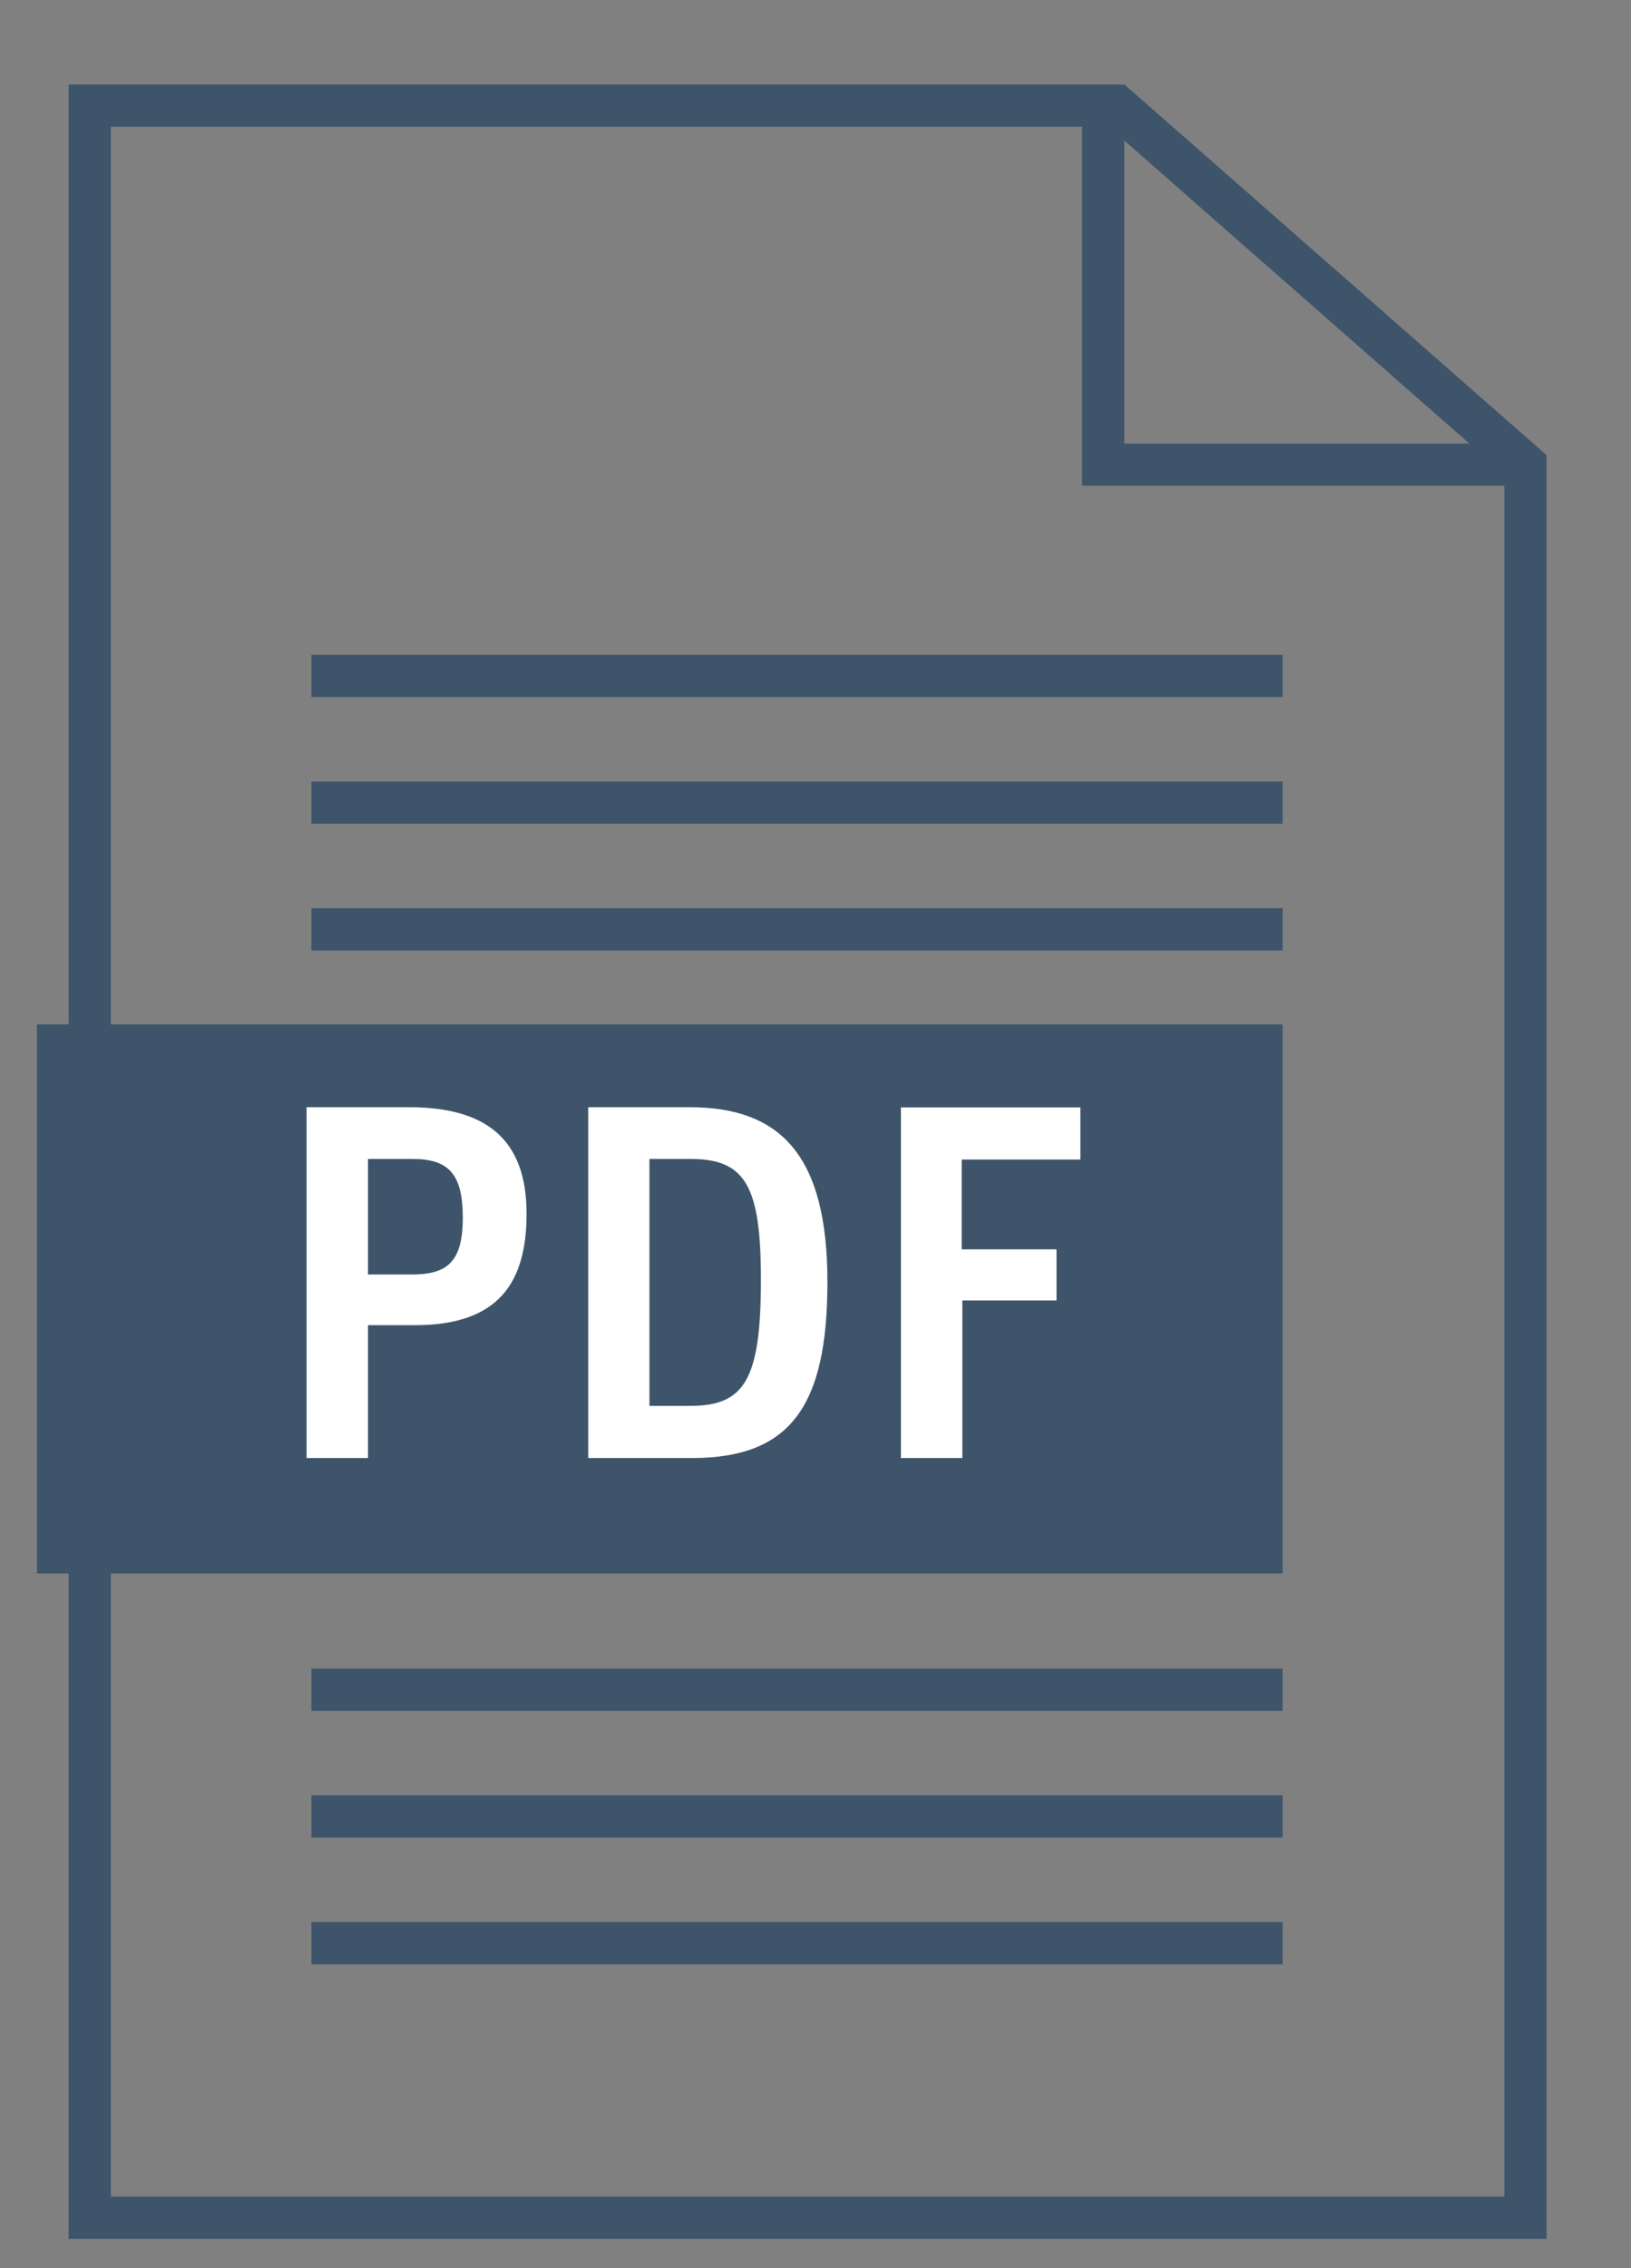
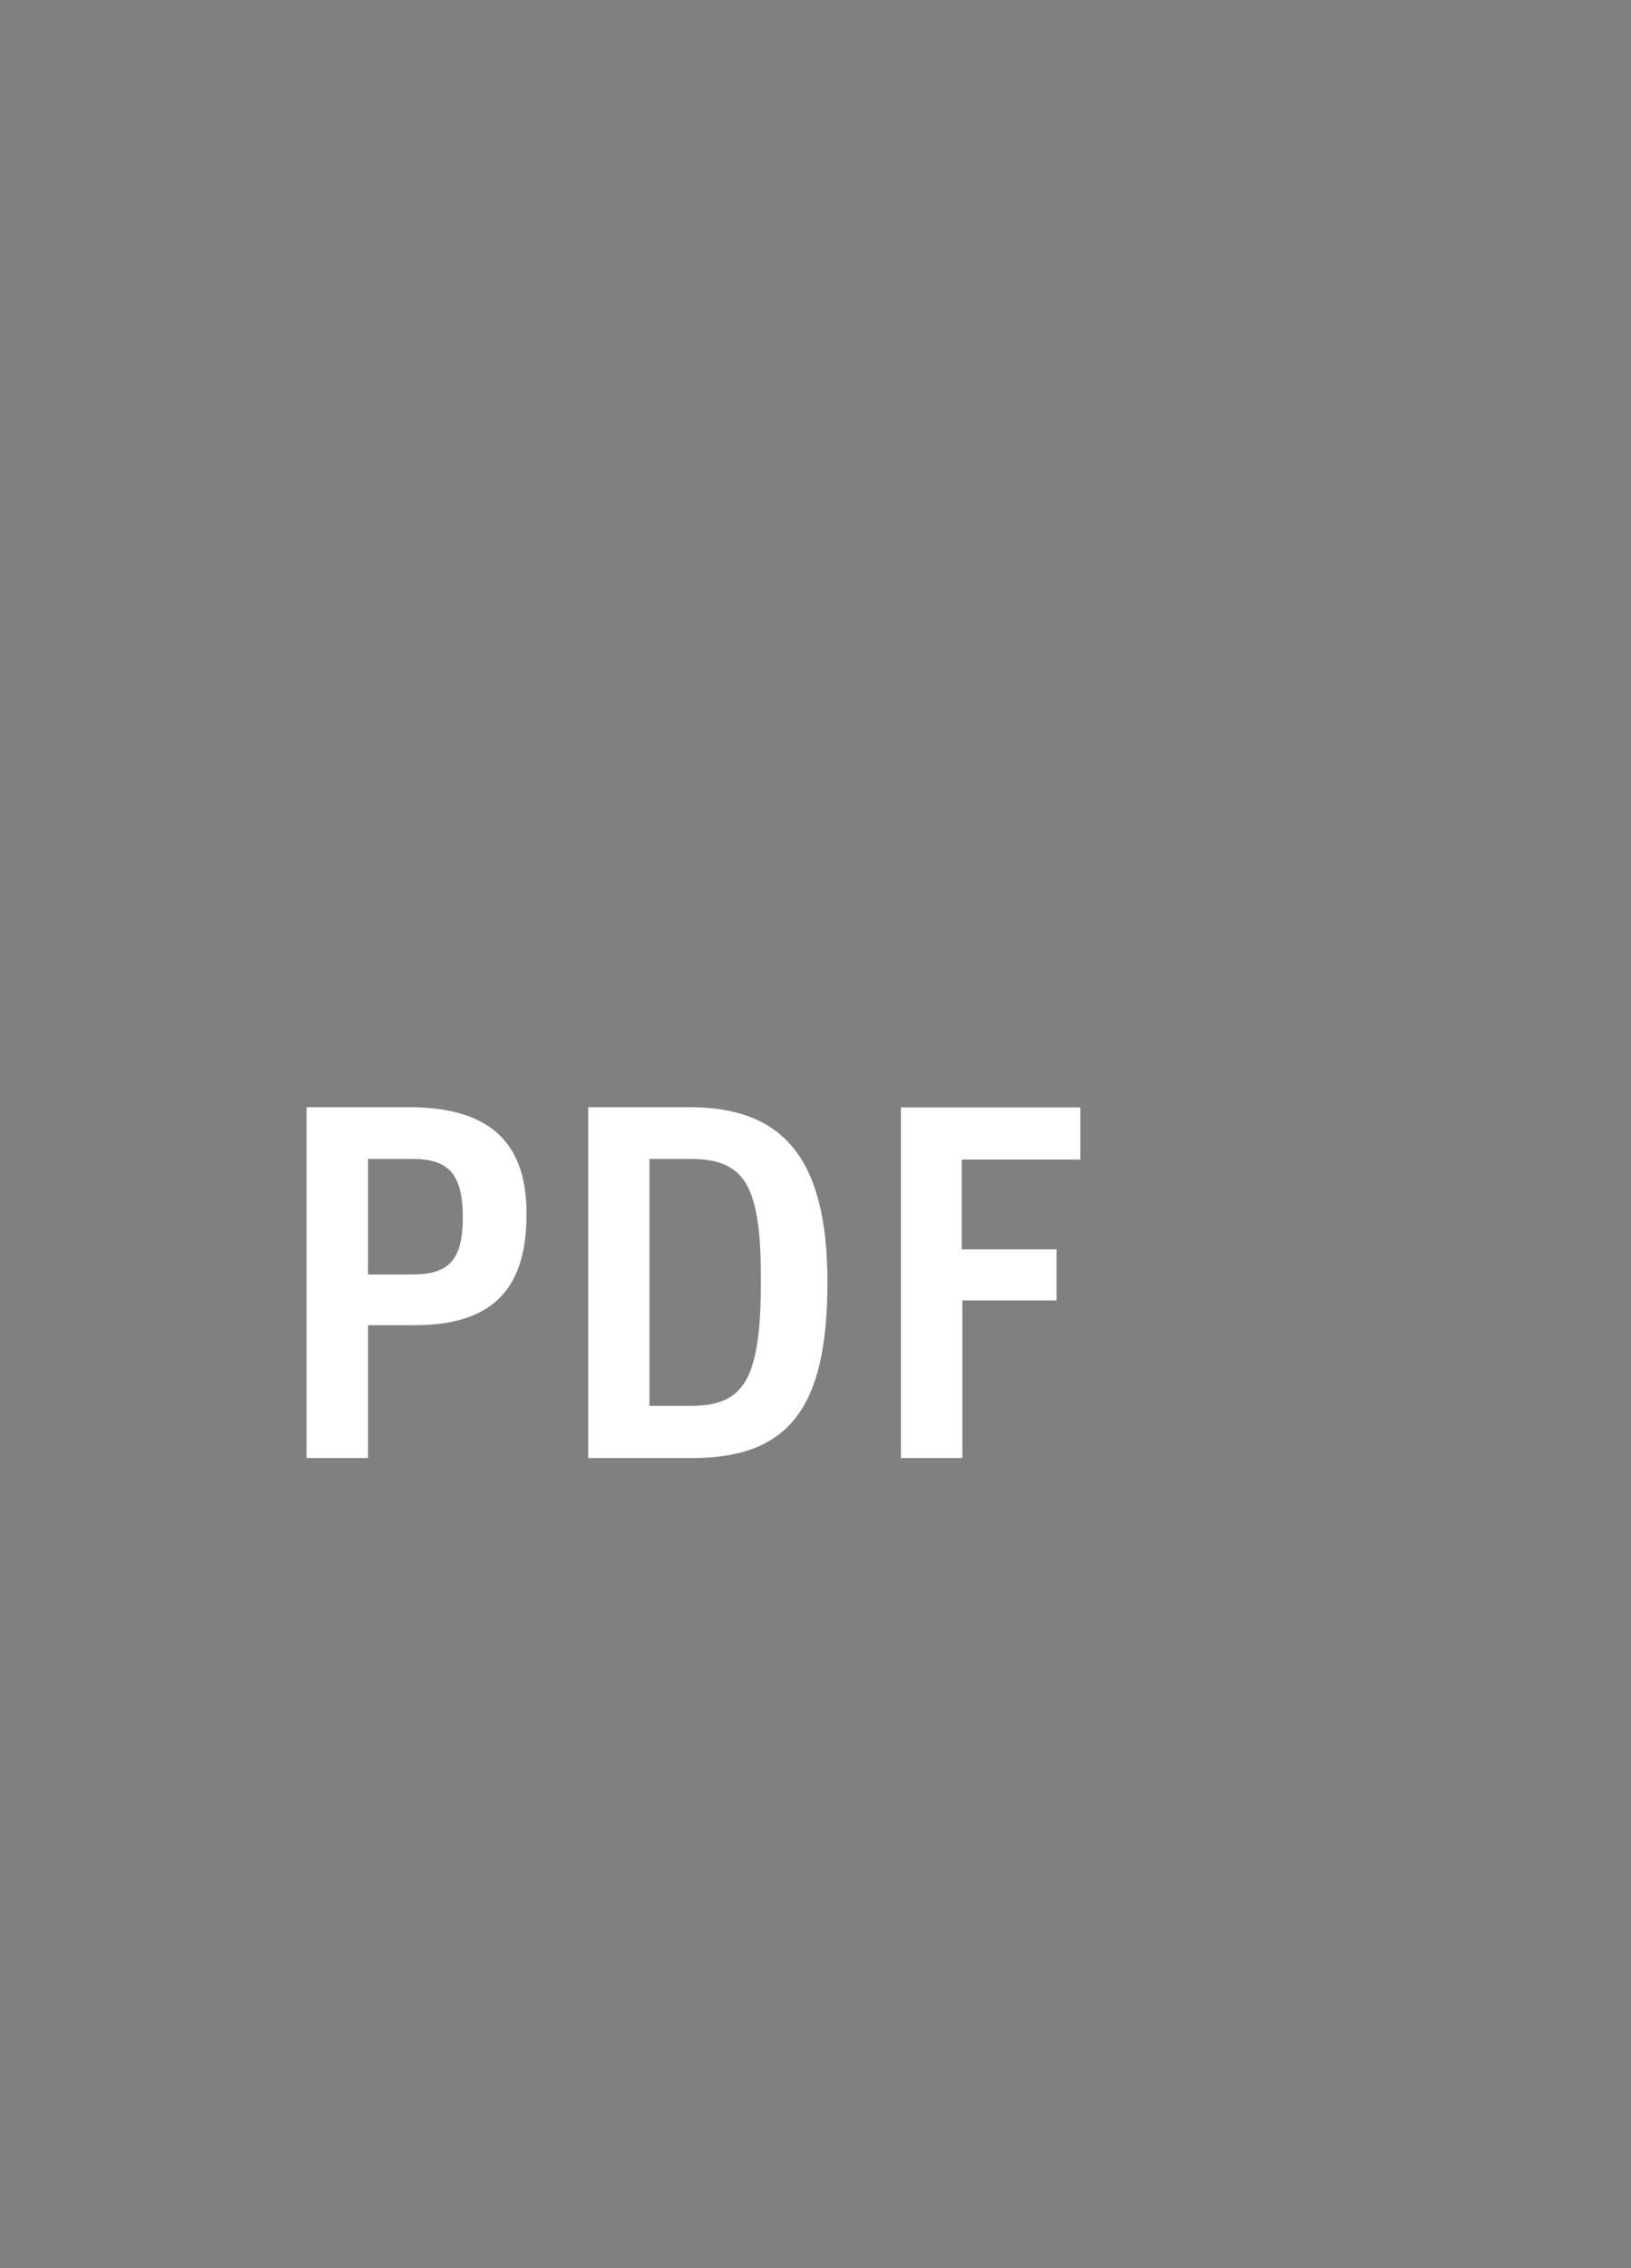
<svg xmlns="http://www.w3.org/2000/svg" id="Ebene_1" viewBox="0 0 77.25 107.39">
  <rect x="0" y="0" width="77.25" height="107.39" fill="#808080" stroke="none" />
  <defs>
    <style>.cls-1,.cls-2{fill:none;}.cls-3{clip-path:url(#clippath);}.cls-4{fill:#fff;}.cls-5{fill:#3e546b;}.cls-2{stroke:#3e546b;stroke-width:2px;}.cls-6{clip-path:url(#clippath-1);}</style>
    <clipPath id="clippath">
      <polygon class="cls-1" points="4.25 5 4.25 105 72.25 105 72.25 22 52.88 5 4.25 5 4.25 5" />
    </clipPath>
    <clipPath id="clippath-1">
-       <rect class="cls-1" y="2.39" width="75" height="105" />
-     </clipPath>
+       </clipPath>
  </defs>
  <g class="cls-3">
-     <polygon class="cls-2" points="52.25 1 52.25 22 76.25 22 76.25 1 52.25 1 52.25 1" />
-   </g>
+     </g>
  <g class="cls-6">
    <polygon class="cls-2" points="4.25 5 4.25 105 72.25 105 72.25 22 52.88 5 4.25 5 4.25 5" />
  </g>
-   <polygon class="cls-5" points="1.75 48.5 1.75 74.5 60.75 74.5 60.75 48.5 1.75 48.5 1.75 48.5" />
  <path class="cls-4" d="m14.53,69.03h2.9v-6.29h2.23c3.96,0,5.28-2.02,5.28-5.28,0-3.53-1.92-5.04-5.57-5.04h-4.85v16.61h0Zm2.9-8.69v-5.47h2.09c1.68,0,2.4.65,2.4,2.78s-.77,2.69-2.42,2.69h-2.06Zm10.43,8.69h4.92c4.61,0,6.41-2.4,6.41-8.33s-2.16-8.28-6.53-8.28h-4.8v16.61h0Zm2.9-2.47v-11.69h1.94c2.59,0,3.34,1.25,3.34,5.71,0,4.73-.77,5.98-3.34,5.98h-1.94Zm11.92,2.47h2.9v-7.46h4.46v-2.42h-4.49v-4.25h5.62v-2.47h-8.5v16.61h0Z" />
-   <path class="cls-2" d="m14.75,32h46m-46,6h46m-46,6h46M14.75,80h46m-46,6h46m-46,6h46" />
</svg>